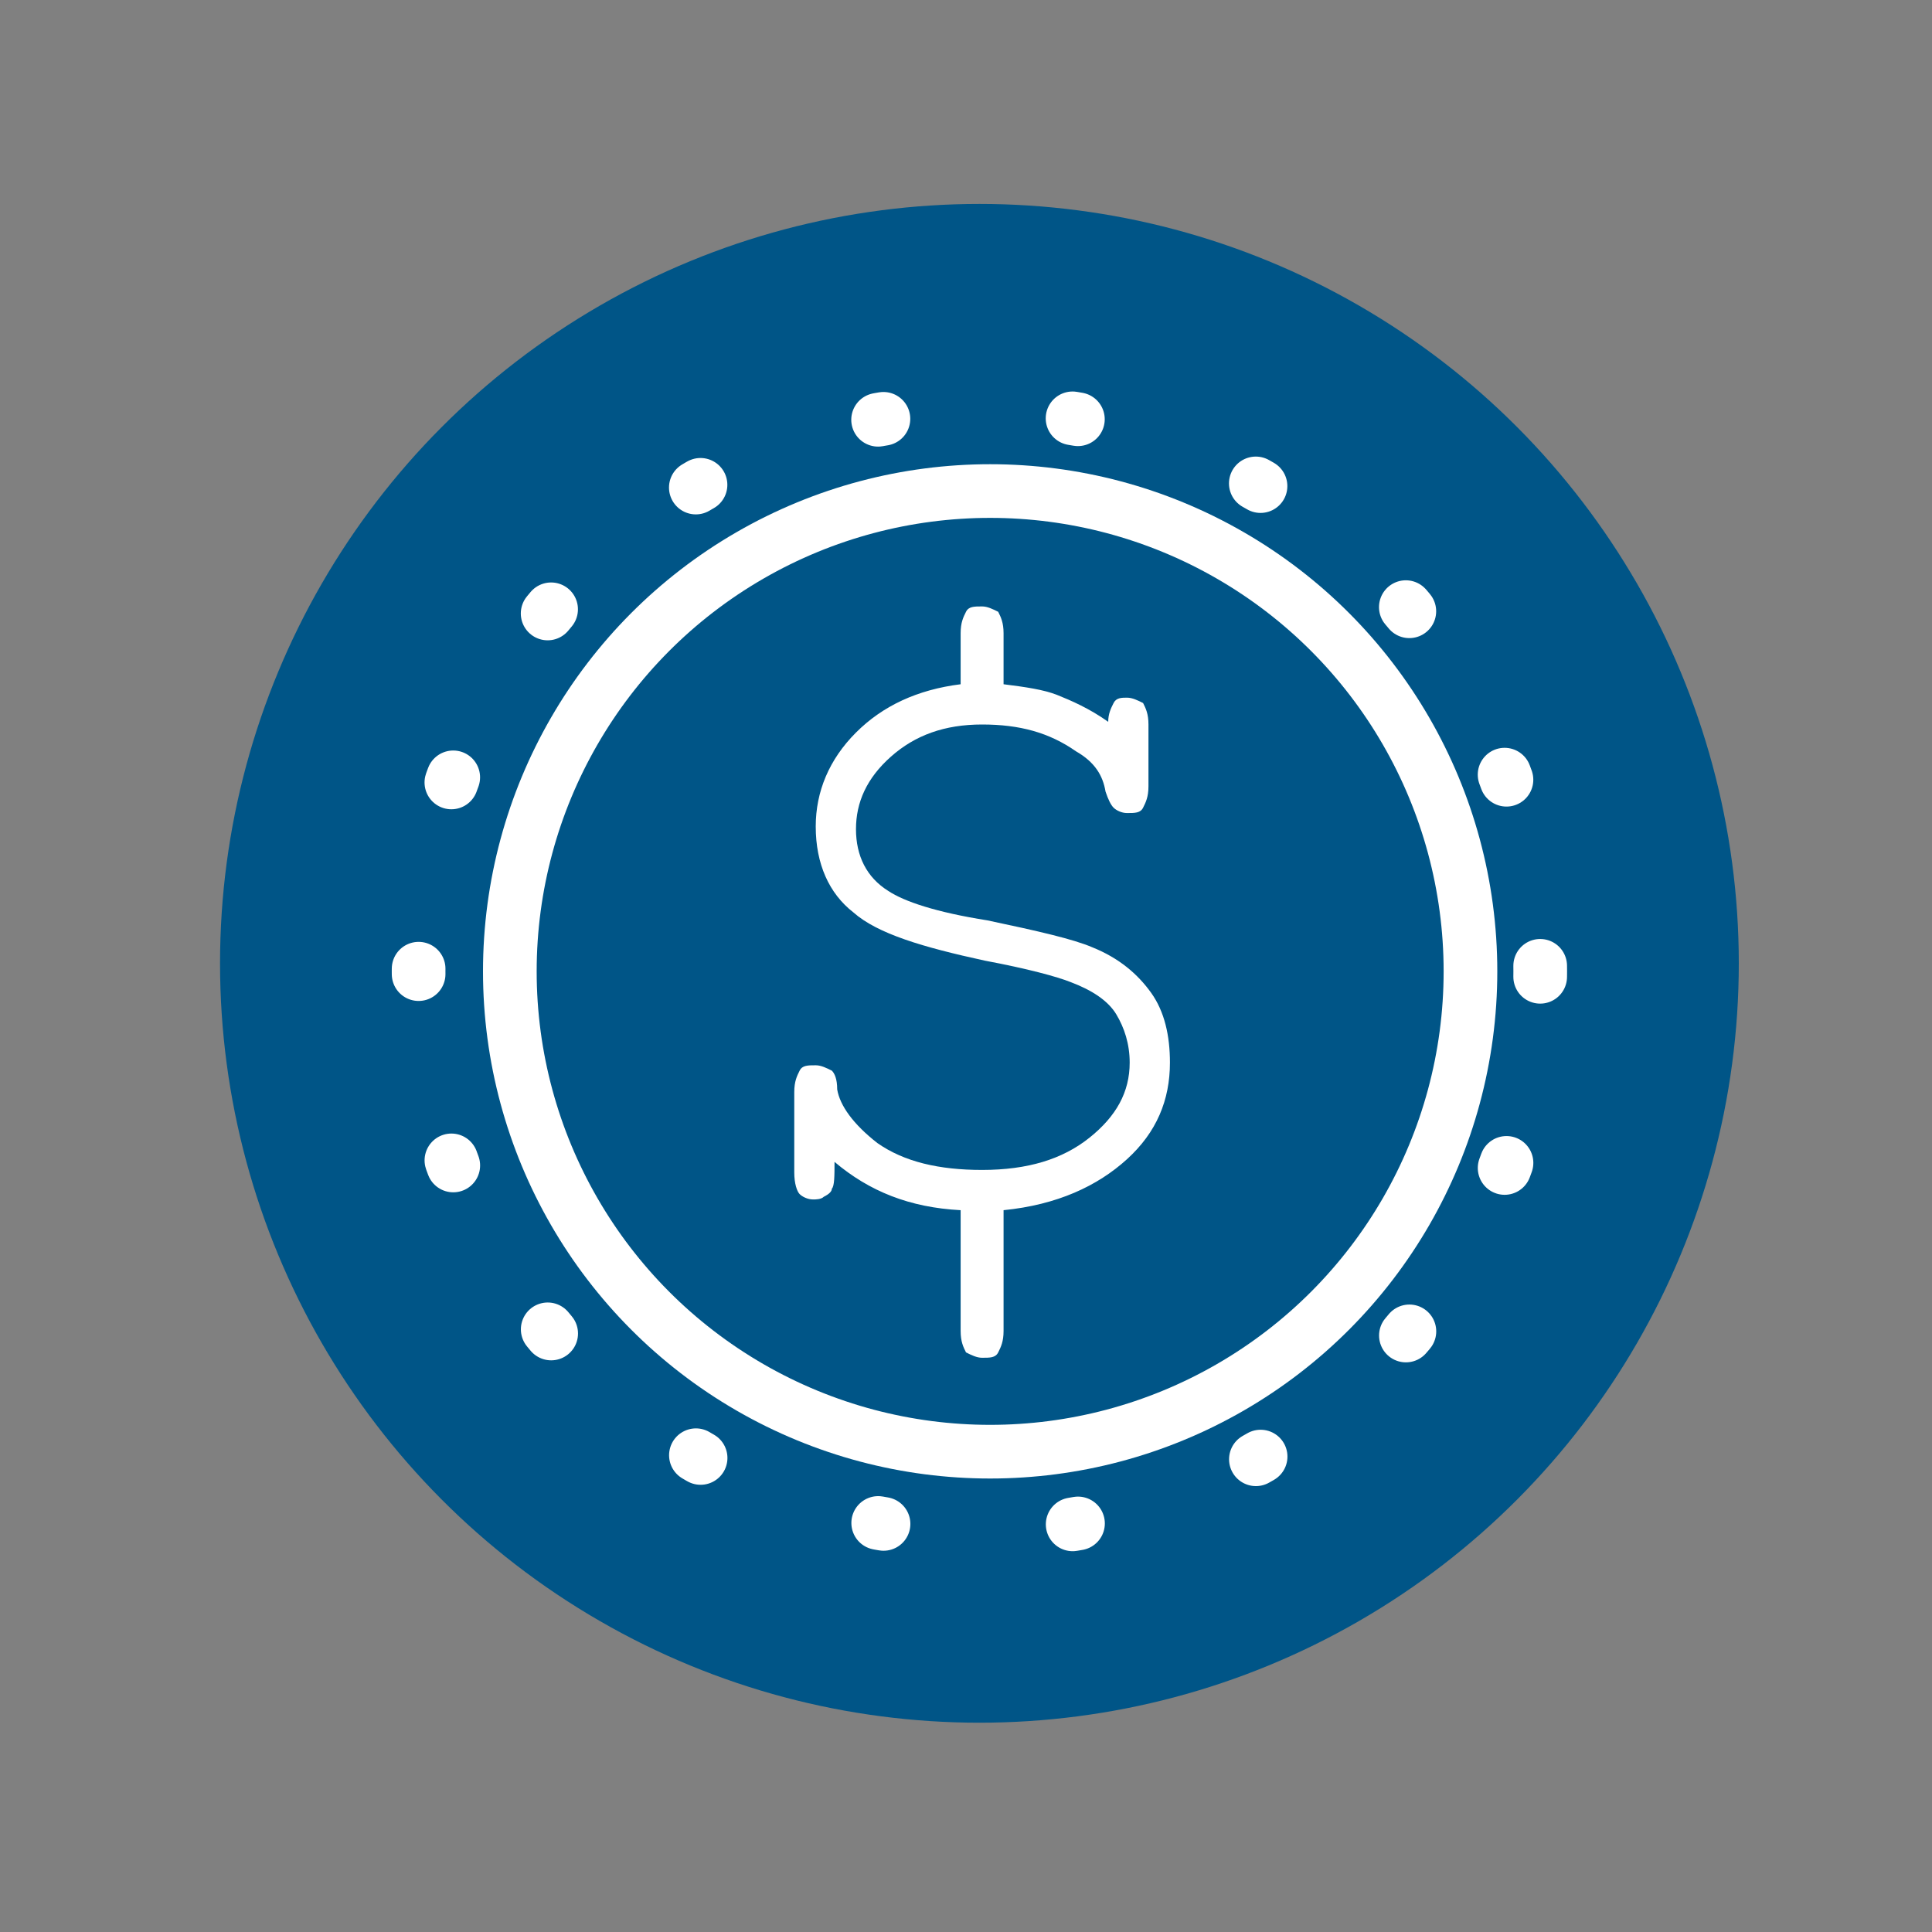
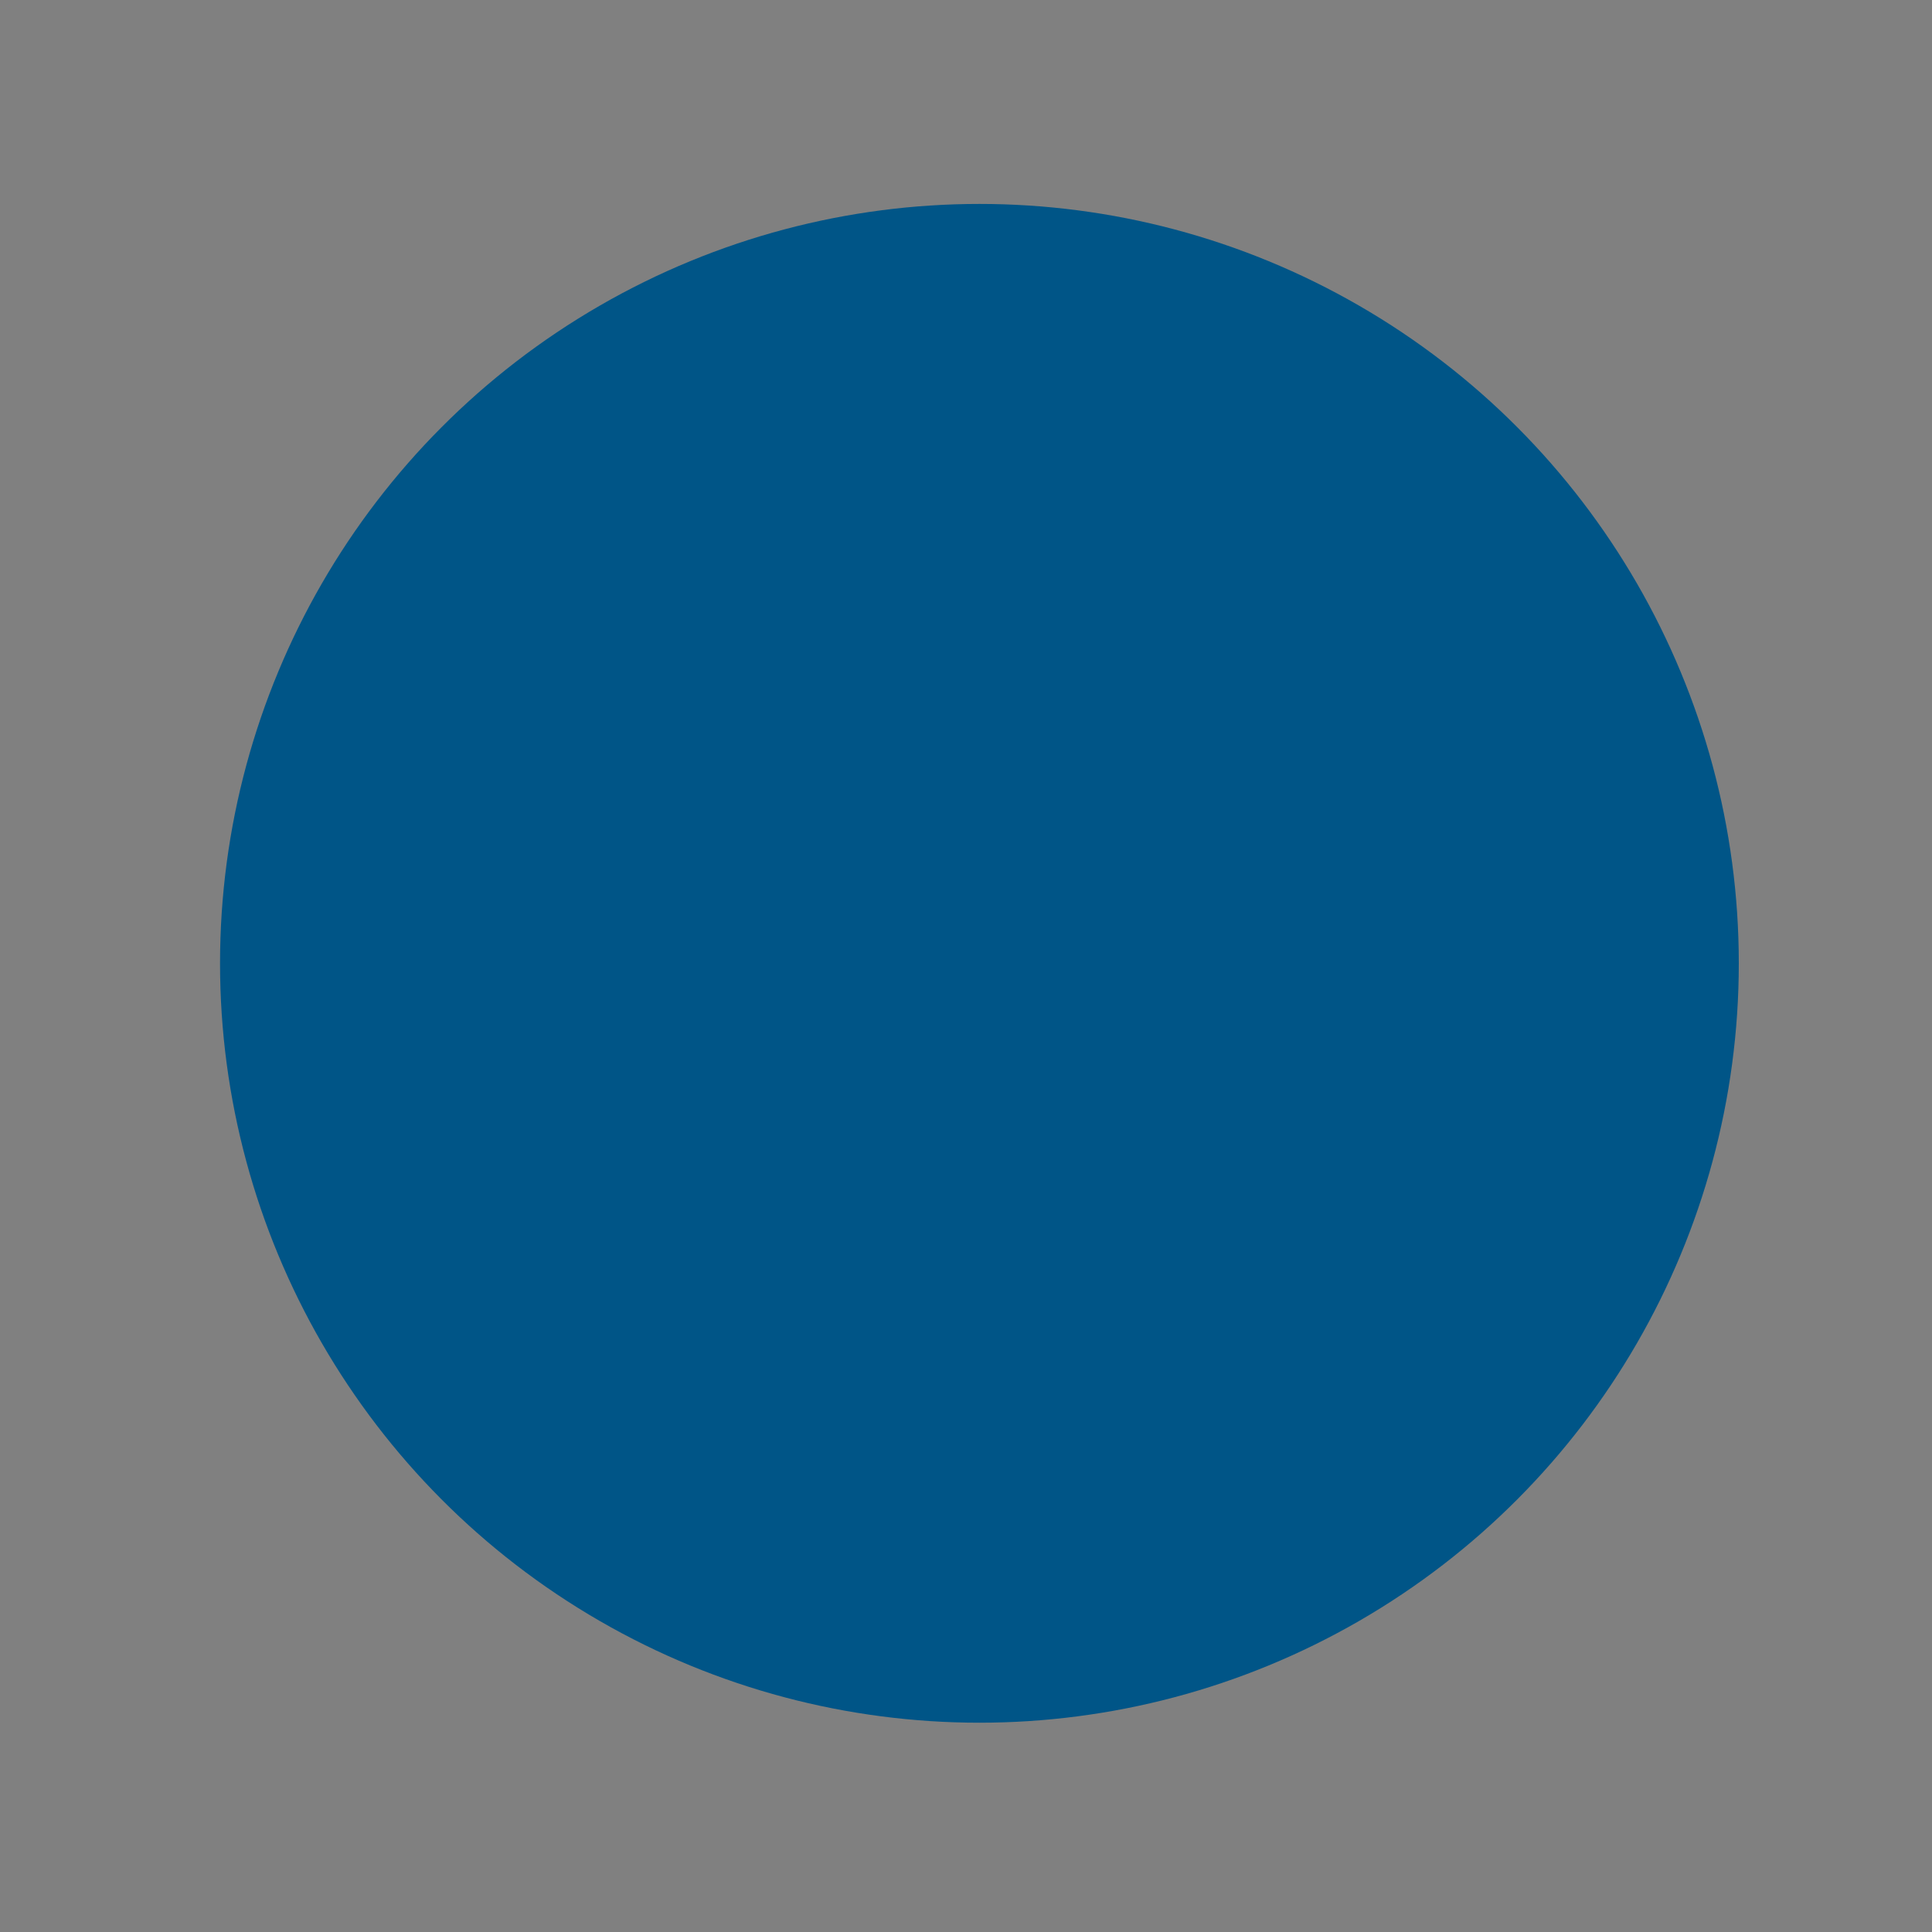
<svg xmlns="http://www.w3.org/2000/svg" version="1.1" id="Layer_1" x="0px" y="0px" viewBox="0 0 72 72" style="enable-background:new 0 0 72 72;" xml:space="preserve">
  <rect x="0" y="0" width="72" height="72" fill="#808080" stroke="none" />
  <style type="text/css">
	.st0{fill:none;}
	.st1{fill:#005587;}
	.st2{enable-background:new    ;}
	.st3{fill:#FFFFFF;}
	.st4{fill:none;stroke:#FFFFFF;stroke-width:2;stroke-miterlimit:10;}
	.st5{fill:none;stroke:#FFFFFF;stroke-width:2;stroke-linecap:round;stroke-miterlimit:10;stroke-dasharray:0.202,7.082;}
</style>
-   <rect id="_x3C_Slice_x3E__209_" x="3.4" y="7.6" class="st0" width="66.3" height="71.6" />
-   <rect id="_x3C_Slice_x3E__319_" x="-3.7" y="7.6" class="st0" width="73.4" height="71.6" />
  <circle class="st1" cx="36.5" cy="35.9" r="28.3" />
  <g class="st2">
-     <path class="st3" d="M35.8,25.5v-1.9c0-0.4,0.1-0.6,0.2-0.8c0.1-0.2,0.3-0.2,0.6-0.2c0.2,0,0.4,0.1,0.6,0.2   c0.1,0.2,0.2,0.4,0.2,0.8v1.9c0.8,0.1,1.5,0.2,2,0.4s1.2,0.5,1.9,1c0-0.3,0.1-0.5,0.2-0.7S41.8,26,42,26c0.2,0,0.4,0.1,0.6,0.2   c0.1,0.2,0.2,0.4,0.2,0.8v2.3c0,0.4-0.1,0.6-0.2,0.8s-0.3,0.2-0.6,0.2c-0.2,0-0.4-0.1-0.5-0.2c-0.1-0.1-0.2-0.3-0.3-0.6   c-0.1-0.6-0.4-1.1-1.1-1.5c-1-0.7-2.1-1-3.5-1c-1.4,0-2.5,0.4-3.4,1.2c-0.9,0.8-1.3,1.7-1.3,2.7c0,1,0.4,1.8,1.2,2.3   c0.6,0.4,1.8,0.8,3.7,1.1c1.9,0.4,3.2,0.7,3.9,1c1,0.4,1.7,1,2.2,1.7s0.7,1.6,0.7,2.6c0,1.4-0.5,2.6-1.6,3.6s-2.6,1.7-4.6,1.9v4.5   c0,0.4-0.1,0.6-0.2,0.8c-0.1,0.2-0.3,0.2-0.6,0.2c-0.2,0-0.4-0.1-0.6-0.2c-0.1-0.2-0.2-0.4-0.2-0.8v-4.5c-1.9-0.1-3.4-0.7-4.7-1.8   c0,0.5,0,0.9-0.1,1c0,0.1-0.1,0.2-0.3,0.3c-0.1,0.1-0.3,0.1-0.4,0.1c-0.2,0-0.4-0.1-0.5-0.2s-0.2-0.4-0.2-0.8v-3   c0-0.4,0.1-0.6,0.2-0.8c0.1-0.2,0.3-0.2,0.6-0.2c0.2,0,0.4,0.1,0.6,0.2c0.1,0.1,0.2,0.3,0.2,0.7c0.1,0.6,0.6,1.3,1.5,2   c1,0.7,2.3,1,3.9,1c1.7,0,3-0.4,4-1.2s1.5-1.7,1.5-2.8c0-0.7-0.2-1.3-0.5-1.8s-0.9-0.9-1.7-1.2c-0.5-0.2-1.6-0.5-3.2-0.8   c-2.3-0.5-4-1-4.9-1.8c-0.9-0.7-1.4-1.8-1.4-3.2c0-1.3,0.5-2.5,1.5-3.5C32.9,26.3,34.2,25.7,35.8,25.5z" />
-   </g>
-   <circle class="st4" cx="36.9" cy="36.2" r="17.9" />
+     </g>
  <g>
-     <circle class="st5" cx="36.5" cy="36.2" r="20.9" />
-   </g>
+     </g>
</svg>